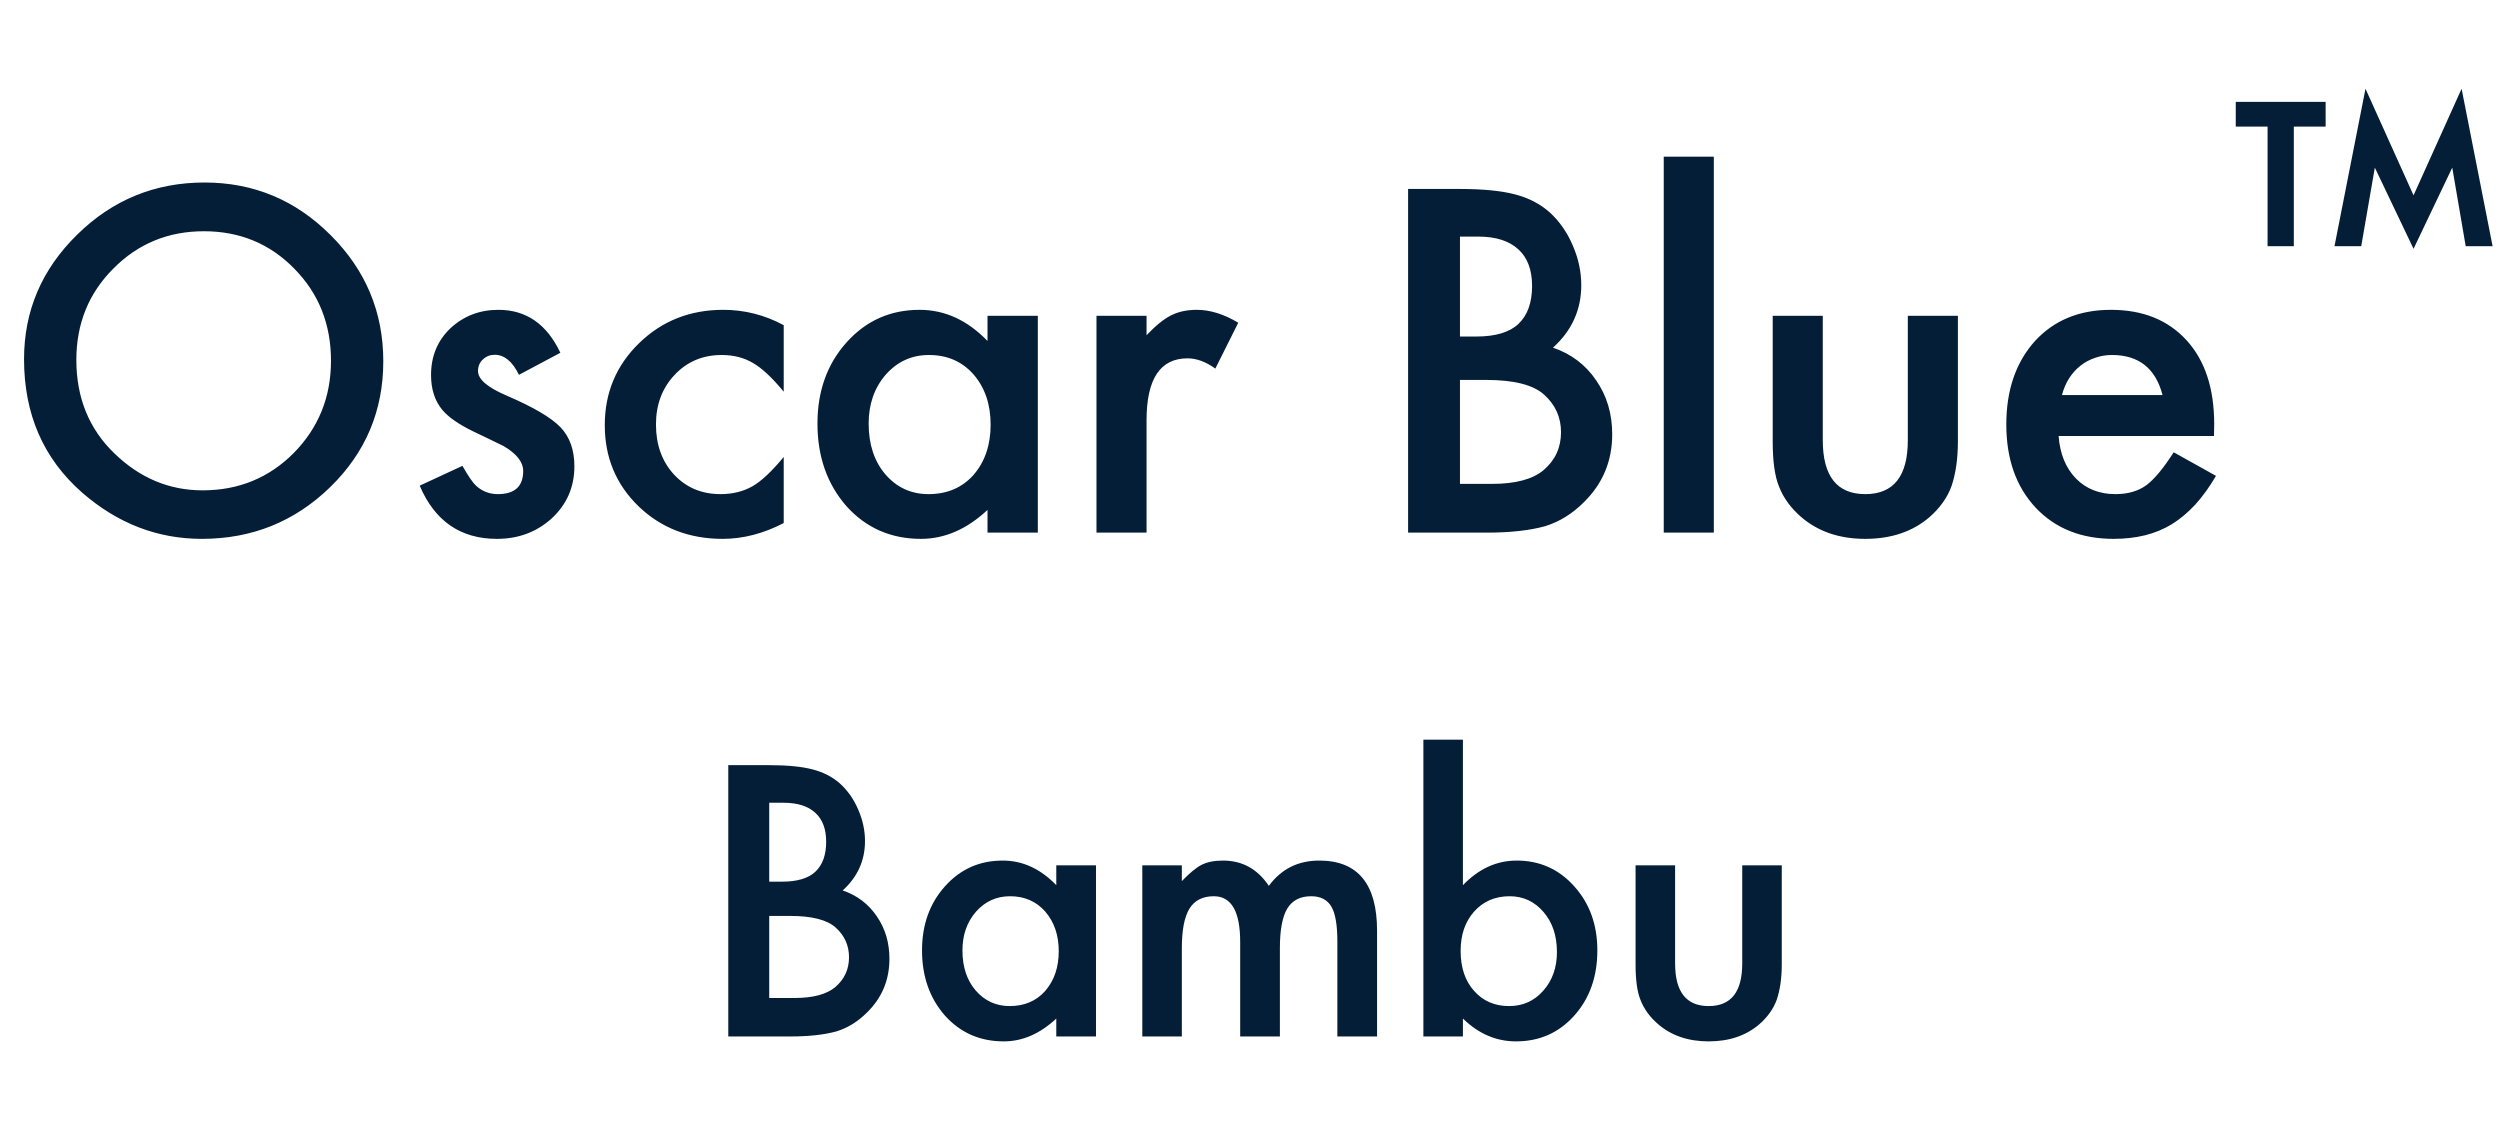
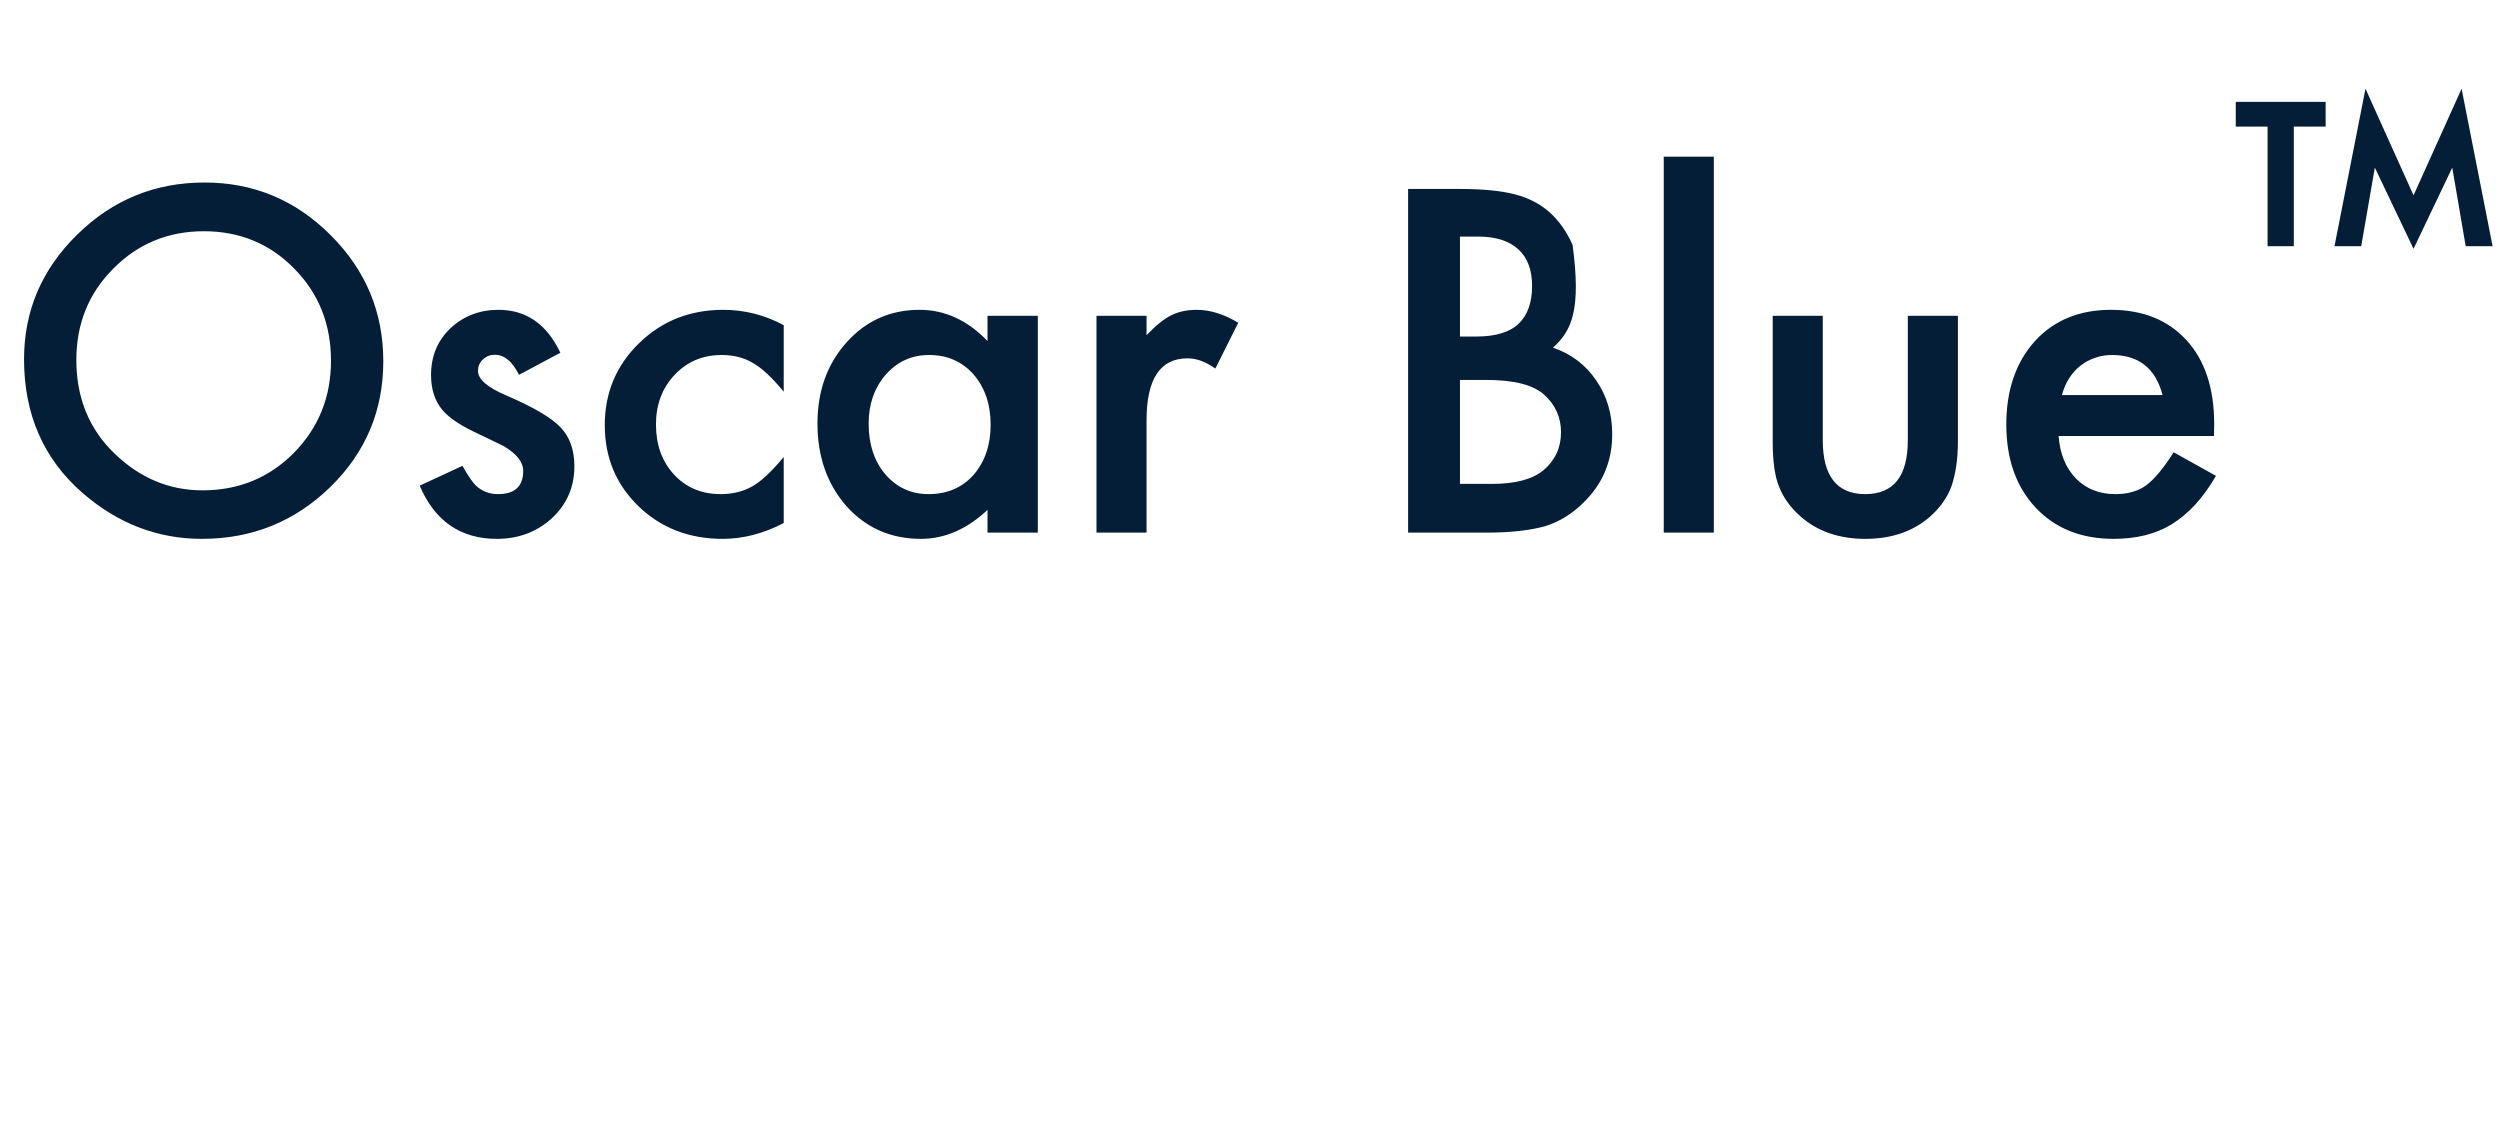
<svg xmlns="http://www.w3.org/2000/svg" fill="none" viewBox="0 0 521 237" height="237" width="521">
  <path fill="#051E38" d="M478.031 26.388V51.305H472.562V26.388H465.932V21.227H484.662V26.388H478.031ZM486.508 51.305L492.968 18.492L502.982 40.709L512.997 18.492L519.457 51.305H513.852L511.049 34.933L502.982 51.852L494.916 34.933L492.079 51.305H486.508Z" />
-   <path fill="#051E38" d="M5.01 74.865C5.01 64.783 8.705 56.124 16.096 48.888C23.456 41.652 32.301 38.034 42.629 38.034C52.834 38.034 61.586 41.683 68.884 48.981C76.213 56.279 79.878 65.046 79.878 75.282C79.878 85.58 76.198 94.316 68.838 101.491C61.447 108.696 52.525 112.299 42.073 112.299C32.826 112.299 24.523 109.098 17.163 102.697C9.061 95.615 5.01 86.338 5.01 74.865ZM15.911 75.004C15.911 82.921 18.57 89.43 23.889 94.533C29.177 99.635 35.285 102.187 42.212 102.187C49.727 102.187 56.066 99.589 61.23 94.394C66.395 89.136 68.977 82.735 68.977 75.189C68.977 67.551 66.426 61.15 61.323 55.985C56.252 50.79 49.974 48.192 42.49 48.192C35.037 48.192 28.744 50.79 23.611 55.985C18.477 61.119 15.911 67.458 15.911 75.004ZM116.779 73.519L108.152 78.112C106.791 75.329 105.106 73.937 103.095 73.937C102.137 73.937 101.317 74.262 100.637 74.911C99.957 75.53 99.616 76.334 99.616 77.323C99.616 79.055 101.627 80.771 105.647 82.472C111.182 84.853 114.909 87.049 116.826 89.059C118.743 91.069 119.702 93.775 119.702 97.177C119.702 101.537 118.094 105.186 114.878 108.124C111.754 110.907 107.981 112.299 103.559 112.299C95.983 112.299 90.617 108.603 87.463 101.212L96.369 97.084C97.606 99.249 98.549 100.625 99.199 101.212C100.467 102.388 101.982 102.975 103.745 102.975C107.27 102.975 109.033 101.367 109.033 98.151C109.033 96.295 107.672 94.564 104.951 92.956C103.899 92.43 102.848 91.92 101.797 91.425C100.745 90.93 99.678 90.42 98.596 89.894C95.565 88.41 93.431 86.925 92.195 85.441C90.617 83.555 89.829 81.127 89.829 78.158C89.829 74.231 91.174 70.984 93.865 68.417C96.617 65.85 99.957 64.567 103.884 64.567C109.667 64.567 113.965 67.551 116.779 73.519ZM163.329 67.768V81.637C160.948 78.73 158.815 76.736 156.928 75.653C155.073 74.54 152.892 73.983 150.388 73.983C146.46 73.983 143.198 75.359 140.6 78.112C138.002 80.864 136.704 84.312 136.704 88.456C136.704 92.693 137.956 96.172 140.461 98.893C142.997 101.614 146.228 102.975 150.156 102.975C152.661 102.975 154.872 102.434 156.789 101.352C158.644 100.3 160.825 98.259 163.329 95.228V109.005C159.093 111.201 154.856 112.299 150.62 112.299C143.631 112.299 137.786 110.041 133.085 105.526C128.385 100.98 126.035 95.337 126.035 88.595C126.035 81.854 128.416 76.164 133.178 71.525C137.94 66.886 143.785 64.567 150.712 64.567C155.165 64.567 159.371 65.634 163.329 67.768ZM205.797 65.819H216.281V111H205.797V106.269C201.499 110.289 196.876 112.299 191.928 112.299C185.681 112.299 180.517 110.041 176.435 105.526C172.384 100.919 170.358 95.167 170.358 88.27C170.358 81.498 172.384 75.854 176.435 71.339C180.486 66.824 185.557 64.567 191.65 64.567C196.907 64.567 201.623 66.732 205.797 71.061V65.819ZM181.027 88.27C181.027 92.6 182.187 96.125 184.506 98.847C186.887 101.599 189.887 102.975 193.505 102.975C197.371 102.975 200.494 101.645 202.875 98.986C205.256 96.234 206.447 92.739 206.447 88.502C206.447 84.266 205.256 80.771 202.875 78.019C200.494 75.329 197.401 73.983 193.598 73.983C190.011 73.983 187.011 75.344 184.599 78.065C182.218 80.818 181.027 84.219 181.027 88.27ZM228.505 65.819H238.942V69.855C240.859 67.845 242.56 66.469 244.044 65.727C245.56 64.954 247.353 64.567 249.425 64.567C252.177 64.567 255.053 65.464 258.053 67.257L253.275 76.813C251.296 75.391 249.363 74.679 247.477 74.679C241.787 74.679 238.942 78.978 238.942 87.575V111H228.505V65.819ZM293.448 111V39.379H304.21C309.003 39.379 312.822 39.75 315.667 40.492C318.543 41.234 320.971 42.487 322.95 44.249C324.96 46.074 326.553 48.347 327.728 51.068C328.934 53.821 329.537 56.604 329.537 59.418C329.537 64.551 327.573 68.896 323.646 72.453C327.449 73.751 330.449 76.024 332.645 79.272C334.871 82.488 335.985 86.23 335.985 90.497C335.985 96.094 334.005 100.826 330.047 104.691C327.666 107.073 324.991 108.727 322.022 109.655C318.775 110.552 314.709 111 309.822 111H293.448ZM304.256 70.133H307.642C311.662 70.133 314.6 69.252 316.456 67.489C318.342 65.696 319.285 63.067 319.285 59.603C319.285 56.233 318.327 53.681 316.409 51.95C314.492 50.187 311.709 49.306 308.06 49.306H304.256V70.133ZM304.256 100.841H310.936C315.822 100.841 319.409 99.883 321.697 97.965C324.11 95.893 325.316 93.265 325.316 90.08C325.316 86.987 324.156 84.389 321.837 82.287C319.579 80.215 315.543 79.179 309.73 79.179H304.256V100.841ZM357.161 32.653V111H346.724V32.653H357.161ZM379.868 65.819V91.749C379.868 99.233 382.822 102.975 388.728 102.975C394.635 102.975 397.588 99.233 397.588 91.749V65.819H408.025V91.981C408.025 95.6 407.577 98.723 406.68 101.352C405.814 103.702 404.314 105.82 402.18 107.707C398.655 110.768 394.171 112.299 388.728 112.299C383.316 112.299 378.848 110.768 375.322 107.707C373.158 105.82 371.627 103.702 370.73 101.352C369.864 99.249 369.431 96.125 369.431 91.981V65.819H379.868ZM461.394 90.868H429.016C429.294 94.579 430.5 97.532 432.634 99.728C434.768 101.893 437.505 102.975 440.845 102.975C443.442 102.975 445.591 102.357 447.292 101.12C448.962 99.883 450.864 97.594 452.998 94.254L461.811 99.171C460.451 101.491 459.013 103.485 457.497 105.155C455.982 106.794 454.359 108.155 452.627 109.237C450.895 110.289 449.024 111.062 447.014 111.557C445.004 112.051 442.824 112.299 440.473 112.299C433.732 112.299 428.32 110.134 424.238 105.805C420.156 101.444 418.115 95.662 418.115 88.456C418.115 81.312 420.094 75.53 424.053 71.107C428.042 66.747 433.33 64.567 439.917 64.567C446.566 64.567 451.823 66.685 455.688 70.922C459.523 75.128 461.44 80.957 461.44 88.41L461.394 90.868ZM450.679 82.333C449.225 76.767 445.715 73.983 440.149 73.983C438.881 73.983 437.69 74.184 436.577 74.586C435.464 74.957 434.443 75.514 433.515 76.256C432.619 76.968 431.846 77.834 431.196 78.854C430.547 79.874 430.052 81.034 429.712 82.333H450.679Z" />
-   <path fill="#051E38" d="M151.775 216V159.457H160.271C164.055 159.457 167.07 159.75 169.316 160.336C171.587 160.922 173.503 161.911 175.066 163.302C176.653 164.743 177.91 166.537 178.838 168.686C179.79 170.858 180.266 173.056 180.266 175.277C180.266 179.33 178.716 182.76 175.615 185.568C178.618 186.593 180.986 188.388 182.72 190.951C184.478 193.49 185.356 196.444 185.356 199.813C185.356 204.232 183.794 207.968 180.669 211.02C178.789 212.899 176.677 214.206 174.333 214.938C171.77 215.646 168.56 216 164.702 216H151.775ZM160.308 183.737H162.981C166.155 183.737 168.474 183.041 169.939 181.649C171.428 180.233 172.173 178.158 172.173 175.424C172.173 172.763 171.416 170.749 169.902 169.381C168.389 167.99 166.191 167.294 163.311 167.294H160.308V183.737ZM160.308 207.98H165.581C169.438 207.98 172.271 207.223 174.077 205.709C175.981 204.074 176.934 201.999 176.934 199.484C176.934 197.042 176.018 194.992 174.187 193.332C172.405 191.696 169.219 190.878 164.629 190.878H160.308V207.98ZM220.129 180.331H228.405V216H220.129V212.265C216.735 215.438 213.085 217.025 209.179 217.025C204.248 217.025 200.17 215.243 196.948 211.679C193.75 208.041 192.15 203.5 192.15 198.056C192.15 192.709 193.75 188.253 196.948 184.689C200.146 181.125 204.15 179.342 208.959 179.342C213.11 179.342 216.833 181.051 220.129 184.469V180.331ZM200.573 198.056C200.573 201.474 201.489 204.257 203.32 206.405C205.2 208.578 207.568 209.665 210.424 209.665C213.476 209.665 215.942 208.615 217.822 206.515C219.702 204.342 220.642 201.583 220.642 198.239C220.642 194.894 219.702 192.135 217.822 189.962C215.942 187.838 213.5 186.776 210.498 186.776C207.666 186.776 205.297 187.851 203.393 189.999C201.513 192.172 200.573 194.857 200.573 198.056ZM238.056 180.331H246.295V183.627C247.882 181.967 249.237 180.844 250.36 180.258C251.557 179.647 253.058 179.342 254.865 179.342C258.893 179.342 262.079 181.1 264.423 184.616C267.011 181.1 270.514 179.342 274.933 179.342C282.965 179.342 286.981 184.213 286.981 193.954V216H278.705V196.188C278.705 192.77 278.29 190.353 277.46 188.937C276.605 187.497 275.202 186.776 273.249 186.776C270.978 186.776 269.318 187.631 268.268 189.34C267.243 191.049 266.73 193.795 266.73 197.58V216H258.454V196.298C258.454 189.95 256.623 186.776 252.96 186.776C250.641 186.776 248.944 187.643 247.87 189.376C246.82 191.11 246.295 193.844 246.295 197.58V216H238.056V180.331ZM304.872 154.147V184.469C308.167 181.051 311.903 179.342 316.078 179.342C320.887 179.342 324.891 181.137 328.089 184.726C331.288 188.29 332.887 192.733 332.887 198.056C332.887 203.549 331.275 208.09 328.053 211.679C324.854 215.243 320.814 217.025 315.931 217.025C311.805 217.025 308.119 215.438 304.872 212.265V216H296.632V154.147H304.872ZM324.464 198.422C324.464 195.004 323.536 192.221 321.681 190.072C319.801 187.875 317.445 186.776 314.613 186.776C311.585 186.776 309.12 187.838 307.215 189.962C305.335 192.062 304.396 194.796 304.396 198.166C304.396 201.632 305.323 204.403 307.179 206.479C309.034 208.603 311.476 209.665 314.503 209.665C317.359 209.665 319.728 208.603 321.607 206.479C323.512 204.33 324.464 201.645 324.464 198.422ZM349.092 180.331V200.802C349.092 206.71 351.424 209.665 356.087 209.665C360.75 209.665 363.082 206.71 363.082 200.802V180.331H371.321V200.985C371.321 203.842 370.967 206.308 370.259 208.383C369.576 210.238 368.392 211.911 366.707 213.4C363.924 215.817 360.384 217.025 356.087 217.025C351.814 217.025 348.287 215.817 345.503 213.4C343.794 211.911 342.586 210.238 341.878 208.383C341.194 206.723 340.853 204.257 340.853 200.985V180.331H349.092Z" />
+   <path fill="#051E38" d="M5.01 74.865C5.01 64.783 8.705 56.124 16.096 48.888C23.456 41.652 32.301 38.034 42.629 38.034C52.834 38.034 61.586 41.683 68.884 48.981C76.213 56.279 79.878 65.046 79.878 75.282C79.878 85.58 76.198 94.316 68.838 101.491C61.447 108.696 52.525 112.299 42.073 112.299C32.826 112.299 24.523 109.098 17.163 102.697C9.061 95.615 5.01 86.338 5.01 74.865ZM15.911 75.004C15.911 82.921 18.57 89.43 23.889 94.533C29.177 99.635 35.285 102.187 42.212 102.187C49.727 102.187 56.066 99.589 61.23 94.394C66.395 89.136 68.977 82.735 68.977 75.189C68.977 67.551 66.426 61.15 61.323 55.985C56.252 50.79 49.974 48.192 42.49 48.192C35.037 48.192 28.744 50.79 23.611 55.985C18.477 61.119 15.911 67.458 15.911 75.004ZM116.779 73.519L108.152 78.112C106.791 75.329 105.106 73.937 103.095 73.937C102.137 73.937 101.317 74.262 100.637 74.911C99.957 75.53 99.616 76.334 99.616 77.323C99.616 79.055 101.627 80.771 105.647 82.472C111.182 84.853 114.909 87.049 116.826 89.059C118.743 91.069 119.702 93.775 119.702 97.177C119.702 101.537 118.094 105.186 114.878 108.124C111.754 110.907 107.981 112.299 103.559 112.299C95.983 112.299 90.617 108.603 87.463 101.212L96.369 97.084C97.606 99.249 98.549 100.625 99.199 101.212C100.467 102.388 101.982 102.975 103.745 102.975C107.27 102.975 109.033 101.367 109.033 98.151C109.033 96.295 107.672 94.564 104.951 92.956C103.899 92.43 102.848 91.92 101.797 91.425C100.745 90.93 99.678 90.42 98.596 89.894C95.565 88.41 93.431 86.925 92.195 85.441C90.617 83.555 89.829 81.127 89.829 78.158C89.829 74.231 91.174 70.984 93.865 68.417C96.617 65.85 99.957 64.567 103.884 64.567C109.667 64.567 113.965 67.551 116.779 73.519ZM163.329 67.768V81.637C160.948 78.73 158.815 76.736 156.928 75.653C155.073 74.54 152.892 73.983 150.388 73.983C146.46 73.983 143.198 75.359 140.6 78.112C138.002 80.864 136.704 84.312 136.704 88.456C136.704 92.693 137.956 96.172 140.461 98.893C142.997 101.614 146.228 102.975 150.156 102.975C152.661 102.975 154.872 102.434 156.789 101.352C158.644 100.3 160.825 98.259 163.329 95.228V109.005C159.093 111.201 154.856 112.299 150.62 112.299C143.631 112.299 137.786 110.041 133.085 105.526C128.385 100.98 126.035 95.337 126.035 88.595C126.035 81.854 128.416 76.164 133.178 71.525C137.94 66.886 143.785 64.567 150.712 64.567C155.165 64.567 159.371 65.634 163.329 67.768ZM205.797 65.819H216.281V111H205.797V106.269C201.499 110.289 196.876 112.299 191.928 112.299C185.681 112.299 180.517 110.041 176.435 105.526C172.384 100.919 170.358 95.167 170.358 88.27C170.358 81.498 172.384 75.854 176.435 71.339C180.486 66.824 185.557 64.567 191.65 64.567C196.907 64.567 201.623 66.732 205.797 71.061V65.819ZM181.027 88.27C181.027 92.6 182.187 96.125 184.506 98.847C186.887 101.599 189.887 102.975 193.505 102.975C197.371 102.975 200.494 101.645 202.875 98.986C205.256 96.234 206.447 92.739 206.447 88.502C206.447 84.266 205.256 80.771 202.875 78.019C200.494 75.329 197.401 73.983 193.598 73.983C190.011 73.983 187.011 75.344 184.599 78.065C182.218 80.818 181.027 84.219 181.027 88.27ZM228.505 65.819H238.942V69.855C240.859 67.845 242.56 66.469 244.044 65.727C245.56 64.954 247.353 64.567 249.425 64.567C252.177 64.567 255.053 65.464 258.053 67.257L253.275 76.813C251.296 75.391 249.363 74.679 247.477 74.679C241.787 74.679 238.942 78.978 238.942 87.575V111H228.505V65.819ZM293.448 111V39.379H304.21C309.003 39.379 312.822 39.75 315.667 40.492C318.543 41.234 320.971 42.487 322.95 44.249C324.96 46.074 326.553 48.347 327.728 51.068C329.537 64.551 327.573 68.896 323.646 72.453C327.449 73.751 330.449 76.024 332.645 79.272C334.871 82.488 335.985 86.23 335.985 90.497C335.985 96.094 334.005 100.826 330.047 104.691C327.666 107.073 324.991 108.727 322.022 109.655C318.775 110.552 314.709 111 309.822 111H293.448ZM304.256 70.133H307.642C311.662 70.133 314.6 69.252 316.456 67.489C318.342 65.696 319.285 63.067 319.285 59.603C319.285 56.233 318.327 53.681 316.409 51.95C314.492 50.187 311.709 49.306 308.06 49.306H304.256V70.133ZM304.256 100.841H310.936C315.822 100.841 319.409 99.883 321.697 97.965C324.11 95.893 325.316 93.265 325.316 90.08C325.316 86.987 324.156 84.389 321.837 82.287C319.579 80.215 315.543 79.179 309.73 79.179H304.256V100.841ZM357.161 32.653V111H346.724V32.653H357.161ZM379.868 65.819V91.749C379.868 99.233 382.822 102.975 388.728 102.975C394.635 102.975 397.588 99.233 397.588 91.749V65.819H408.025V91.981C408.025 95.6 407.577 98.723 406.68 101.352C405.814 103.702 404.314 105.82 402.18 107.707C398.655 110.768 394.171 112.299 388.728 112.299C383.316 112.299 378.848 110.768 375.322 107.707C373.158 105.82 371.627 103.702 370.73 101.352C369.864 99.249 369.431 96.125 369.431 91.981V65.819H379.868ZM461.394 90.868H429.016C429.294 94.579 430.5 97.532 432.634 99.728C434.768 101.893 437.505 102.975 440.845 102.975C443.442 102.975 445.591 102.357 447.292 101.12C448.962 99.883 450.864 97.594 452.998 94.254L461.811 99.171C460.451 101.491 459.013 103.485 457.497 105.155C455.982 106.794 454.359 108.155 452.627 109.237C450.895 110.289 449.024 111.062 447.014 111.557C445.004 112.051 442.824 112.299 440.473 112.299C433.732 112.299 428.32 110.134 424.238 105.805C420.156 101.444 418.115 95.662 418.115 88.456C418.115 81.312 420.094 75.53 424.053 71.107C428.042 66.747 433.33 64.567 439.917 64.567C446.566 64.567 451.823 66.685 455.688 70.922C459.523 75.128 461.44 80.957 461.44 88.41L461.394 90.868ZM450.679 82.333C449.225 76.767 445.715 73.983 440.149 73.983C438.881 73.983 437.69 74.184 436.577 74.586C435.464 74.957 434.443 75.514 433.515 76.256C432.619 76.968 431.846 77.834 431.196 78.854C430.547 79.874 430.052 81.034 429.712 82.333H450.679Z" />
</svg>